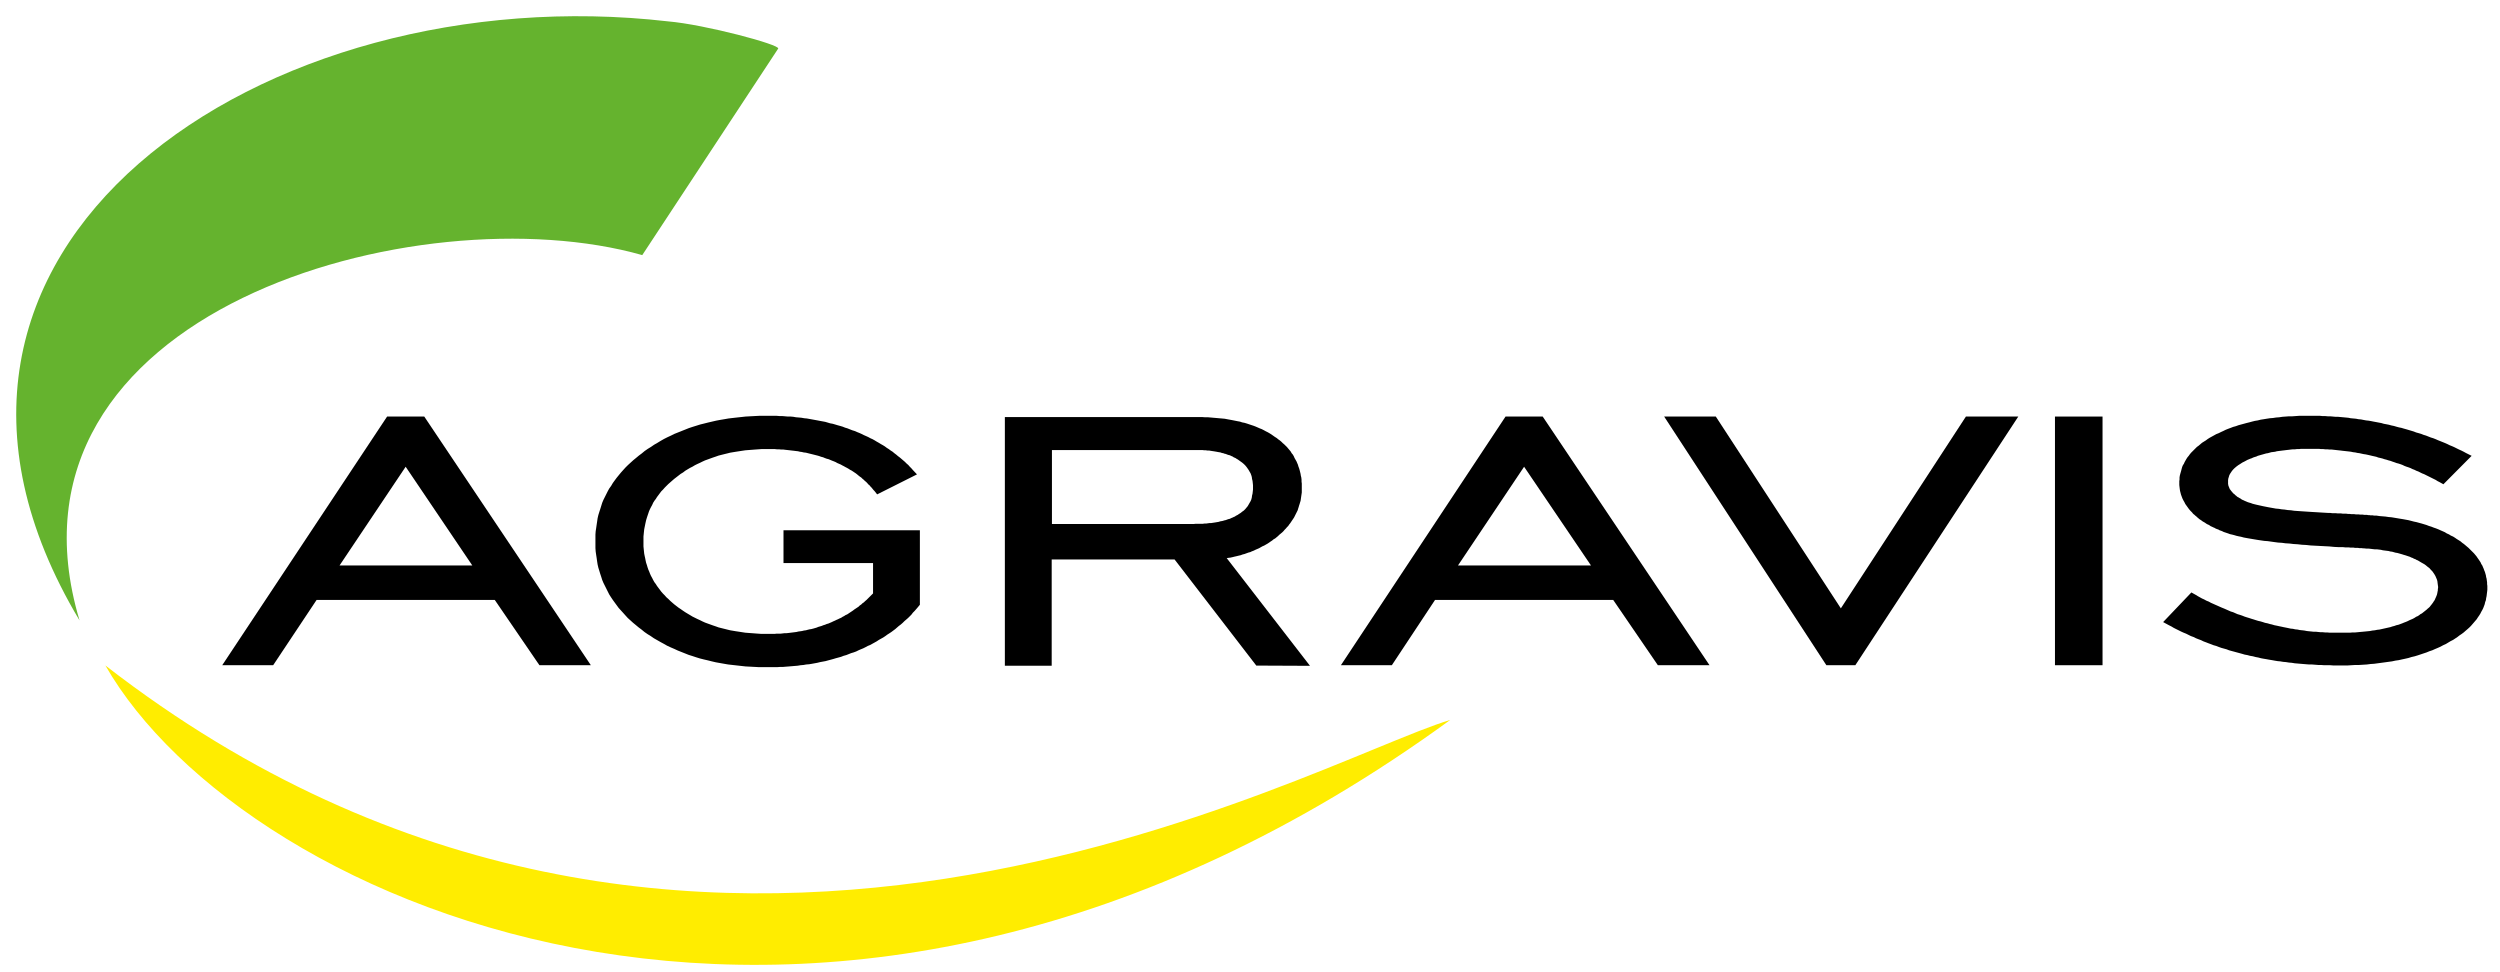
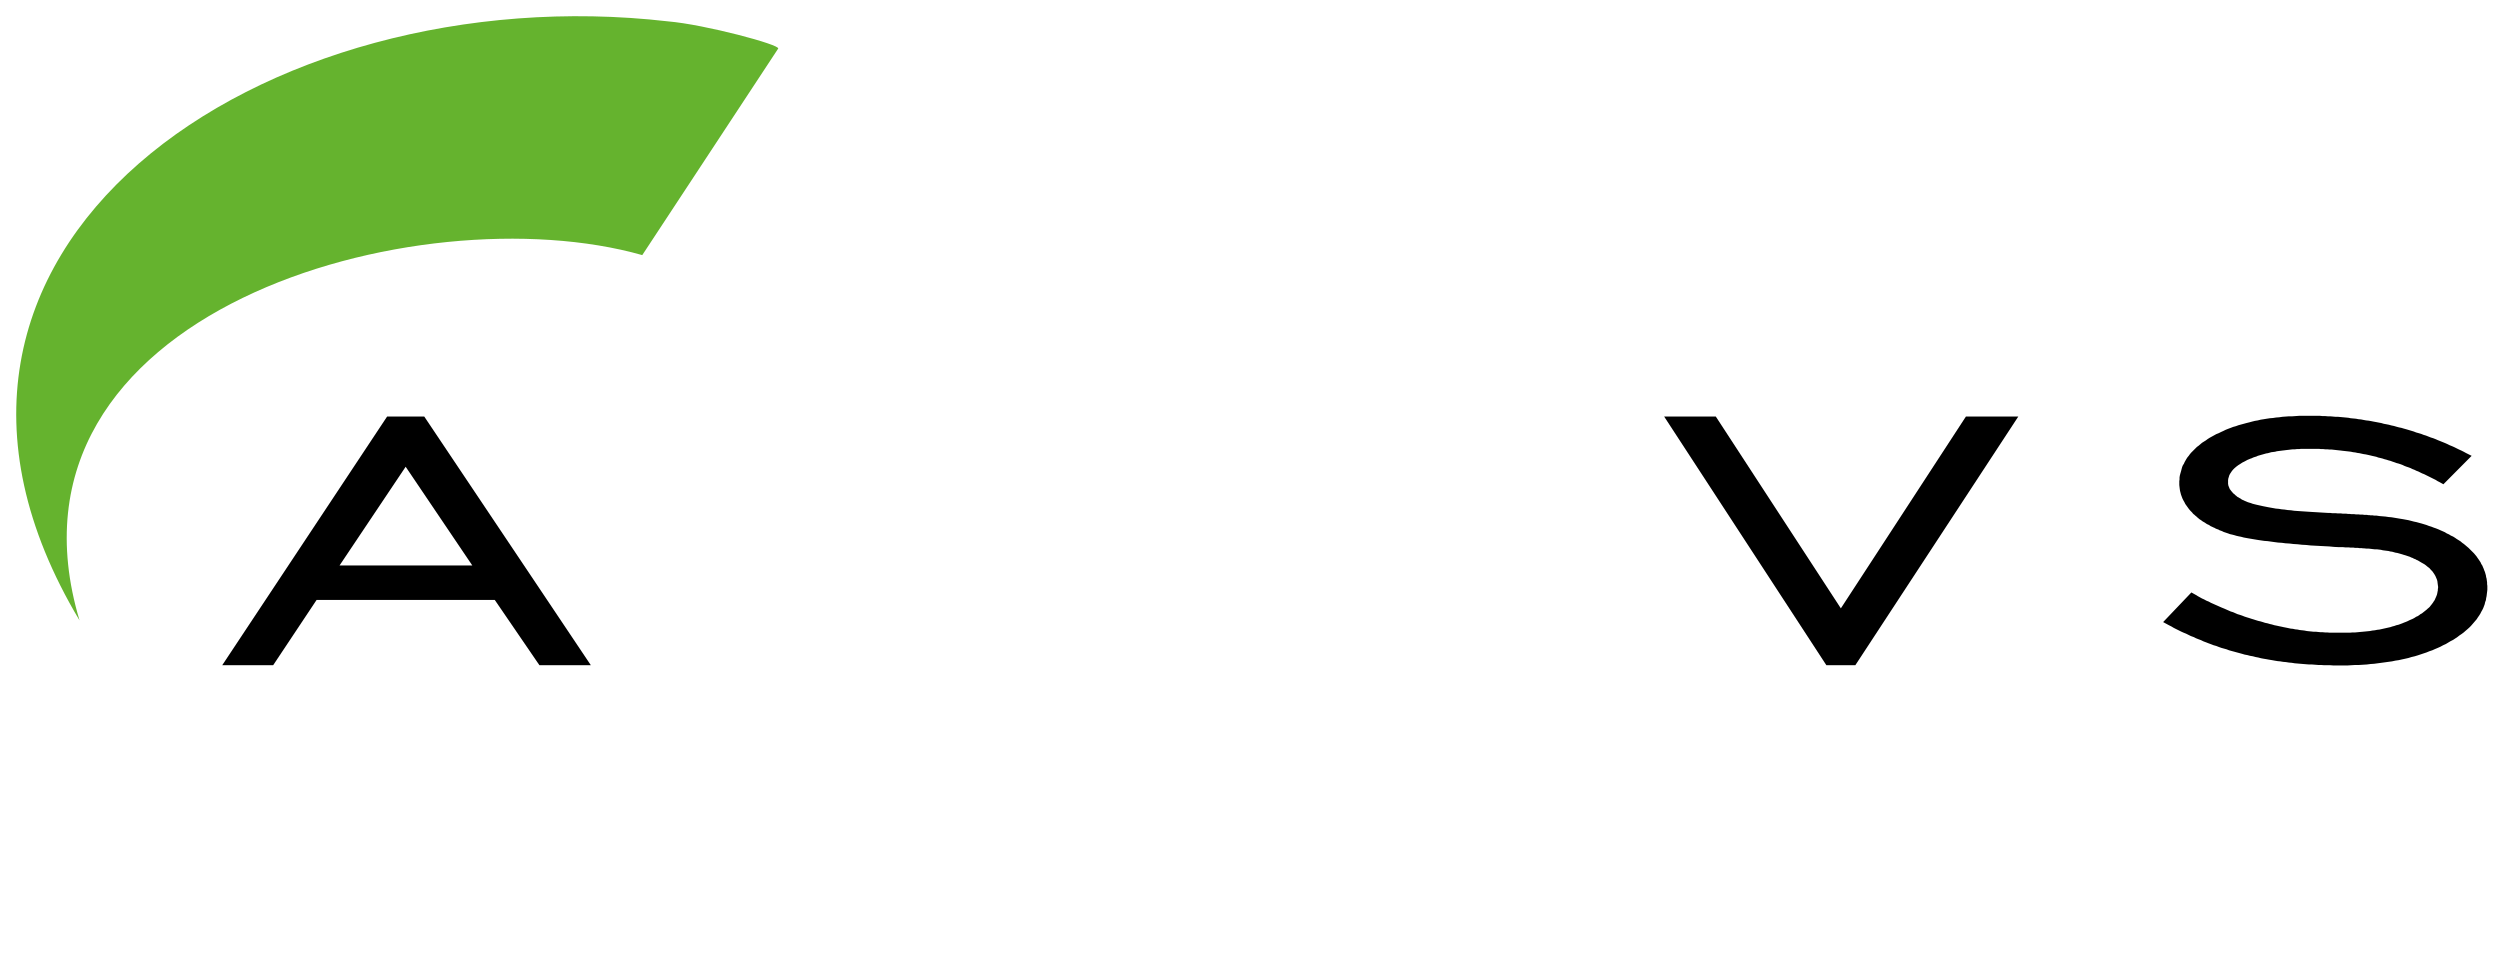
<svg xmlns="http://www.w3.org/2000/svg" width="288" height="112" viewBox="0 0 288 112" fill="none">
-   <path d="M177.719 47.987L196.936 76.633H190.986L185.841 69.112H175.608V65.144H183.283L175.608 53.817V47.987H177.719ZM175.608 69.112H165.317L160.34 76.633H154.472L173.438 47.987H175.608V53.817L175.58 53.763L167.959 65.144H175.608V69.112Z" fill="black" />
-   <path d="M144.737 76.69L135.31 64.448H132.78V60.368H137.506L137.728 60.34H138.564L138.758 60.312H138.953L139.147 60.284L139.342 60.256H139.536L139.703 60.228L139.899 60.2L140.066 60.172L140.232 60.144L140.399 60.116L140.565 60.06L140.731 60.032L140.872 60.005L141.038 59.95L141.177 59.922L141.343 59.865L141.483 59.809L141.622 59.782L141.762 59.725L141.872 59.669L142.013 59.614L142.123 59.557L142.263 59.502L142.373 59.419L142.486 59.363L142.596 59.307L142.706 59.225L142.929 59.087L143.095 58.949L143.292 58.811L143.458 58.645L143.596 58.478L143.735 58.312L143.847 58.118L143.957 57.924L144.07 57.73L144.152 57.536L144.208 57.314L144.236 57.092L144.292 56.87L144.32 56.619L144.346 56.397V55.899L144.32 55.649L144.292 55.398L144.236 55.176L144.208 54.954L144.152 54.76L144.07 54.538L143.957 54.344L143.847 54.15L143.735 53.984L143.596 53.789L143.458 53.623L143.292 53.457L143.095 53.291L142.901 53.153L142.706 53.013L142.596 52.931L142.486 52.877L142.373 52.793L142.263 52.739L142.123 52.682L142.013 52.6L141.872 52.544L141.762 52.488L141.622 52.432L141.483 52.404L141.343 52.35L141.205 52.294L141.066 52.266L140.926 52.21L140.76 52.182L140.621 52.126L140.455 52.098L140.286 52.07L140.148 52.042L139.982 52.014L139.815 51.986L139.621 51.958L139.454 51.93L139.288 51.902H139.093L138.925 51.874H138.73L138.536 51.846H132.78V48.044H138.48L138.843 48.072H139.176L139.51 48.1L139.815 48.128L140.148 48.156L140.455 48.184L140.788 48.212L141.092 48.24L141.371 48.294L141.678 48.35L141.984 48.406L142.263 48.462L142.54 48.518L142.847 48.574L143.095 48.658L143.374 48.712L143.653 48.796L143.901 48.88L144.152 48.964L144.402 49.046L144.625 49.13L144.878 49.24L145.128 49.35L145.349 49.434L145.571 49.547L145.822 49.685L146.044 49.795L146.239 49.907L146.462 50.045L146.656 50.183L146.85 50.321L147.073 50.461L147.239 50.599L147.434 50.737L147.602 50.876L147.769 51.044L147.935 51.182L148.103 51.348L148.27 51.514L148.408 51.68L148.549 51.846L148.687 52.012L148.797 52.206L148.938 52.373L149.048 52.567L149.132 52.761L149.242 52.955L149.355 53.149L149.437 53.343L149.521 53.538L149.575 53.732L149.659 53.954L149.716 54.148L149.772 54.37L149.826 54.592L149.854 54.786L149.91 55.008L149.938 55.258V55.481L149.966 55.703V56.73L149.938 56.924L149.91 57.118L149.882 57.312L149.854 57.506L149.826 57.7L149.772 57.866L149.716 58.06L149.659 58.227L149.603 58.421L149.549 58.587L149.493 58.783L149.409 58.949L149.327 59.115L149.242 59.281L149.16 59.447L149.076 59.614L148.966 59.78L148.853 59.946L148.743 60.112L148.631 60.278L148.52 60.416L148.408 60.582L148.27 60.72L148.13 60.886L147.991 61.025L147.853 61.191L147.713 61.329L147.546 61.467L147.378 61.605L147.239 61.743L147.073 61.883L146.907 62.022L146.712 62.133L146.546 62.272L146.377 62.382L146.183 62.52L146.016 62.63L145.822 62.74L145.627 62.852L145.433 62.934L145.238 63.044L145.044 63.156L144.849 63.24L144.653 63.322L144.431 63.434L144.208 63.517L144.042 63.599L143.819 63.655L143.596 63.737L143.374 63.819L143.151 63.875L142.929 63.959L142.68 64.015L142.458 64.071L142.207 64.127L141.984 64.183L141.734 64.239L141.483 64.267L141.317 64.295L150.911 76.703L144.737 76.675V76.69ZM132.78 64.448H121.155V76.69H115.76V48.044H132.78V51.846H121.183V60.368H132.78V64.448Z" fill="black" />
  <path d="M252.947 68.528L253.169 68.666L253.42 68.806L253.669 68.944L253.919 69.055L254.17 69.195L254.448 69.305L254.699 69.445L254.95 69.555L255.2 69.667L255.451 69.777L255.7 69.889L255.95 69.999L256.229 70.111L256.479 70.221L256.728 70.331L256.979 70.443L257.257 70.527L257.506 70.638L257.757 70.749L258.035 70.832L258.286 70.916L258.565 71.028L258.815 71.11L259.094 71.194L259.342 71.276L259.621 71.36L259.872 71.442L260.149 71.526L260.399 71.582L260.678 71.664L260.928 71.748L261.207 71.804L261.486 71.886L261.734 71.942L262.013 72.026L262.292 72.08L262.54 72.136L262.819 72.192L263.07 72.248L263.346 72.302L263.625 72.359L263.876 72.415L264.154 72.442L264.405 72.499L264.684 72.526L264.932 72.581L265.211 72.609L265.462 72.637L265.738 72.693L265.989 72.721L266.268 72.749L266.518 72.775H266.795L267.046 72.803L267.324 72.831H267.575L267.853 72.859H268.104L268.381 72.887H268.631H268.91H269.159H269.437H269.744H270.077H270.384H270.689L270.995 72.859H271.302L271.607 72.831L271.885 72.803L272.192 72.775L272.469 72.749L272.748 72.721L273.024 72.693L273.303 72.637L273.582 72.609L273.86 72.553L274.111 72.526L274.361 72.471L274.61 72.415L274.861 72.359L275.111 72.302L275.362 72.248L275.611 72.164L275.833 72.108L276.056 72.026L276.306 71.97L276.529 71.886L276.751 71.804L276.948 71.72L277.168 71.638L277.365 71.554L277.586 71.442L277.78 71.36L277.975 71.276L278.171 71.166L278.337 71.054L278.532 70.972L278.698 70.86L278.837 70.749L279.003 70.665L279.143 70.553L279.282 70.443L279.422 70.331L279.56 70.221L279.673 70.111L279.811 69.999L279.923 69.889L280.005 69.777L280.118 69.639L280.202 69.527L280.284 69.417L280.368 69.278L280.451 69.166L280.507 69.055L280.563 68.916L280.617 68.806L280.673 68.666L280.729 68.528L280.757 68.418L280.785 68.278L280.811 68.14L280.84 68.002V67.862L280.868 67.724V67.584L280.84 67.389L280.811 67.167L280.785 66.947L280.729 66.751L280.645 66.557L280.563 66.363L280.451 66.169L280.34 66.002L280.202 65.808L280.033 65.64L279.867 65.446L279.645 65.28L279.448 65.114L279.198 64.948L278.949 64.81L278.67 64.642L278.532 64.558L278.393 64.504L278.253 64.42L278.087 64.364L277.948 64.281L277.78 64.225L277.614 64.141L277.447 64.087L277.281 64.031L277.114 63.975L276.92 63.921L276.751 63.865L276.557 63.809L276.362 63.753L276.168 63.699L275.973 63.671L275.777 63.615L275.584 63.559L275.362 63.531L275.167 63.477L274.945 63.449L274.722 63.421L274.5 63.393L274.277 63.337L274.055 63.311L273.832 63.283H273.582L273.331 63.255L273.108 63.227L272.858 63.199H272.607L272.357 63.171H272.218L272.08 63.143H271.941H271.801L271.635 63.115H271.468H271.302L271.135 63.087H270.941H270.773L270.578 63.059H270.356H270.161L269.939 63.033H269.716H269.465L268.91 63.005L268.327 62.949L267.769 62.921L267.24 62.893L266.713 62.865L266.183 62.837L265.684 62.782L265.183 62.755L264.684 62.699L264.21 62.67L263.763 62.616L263.292 62.588L262.875 62.532L262.43 62.504L262.013 62.448L261.624 62.394L261.233 62.338L260.844 62.31L260.455 62.254L260.094 62.2L259.76 62.144L259.427 62.088L259.094 62.032L258.787 61.978L258.482 61.922L258.176 61.838L257.897 61.784L257.646 61.728L257.368 61.644L257.145 61.588L256.896 61.534L256.674 61.45L256.506 61.394L256.339 61.338L256.173 61.284L256.006 61.2L255.868 61.144L255.7 61.09L255.561 61.005L255.395 60.949L255.254 60.895L255.116 60.811L254.976 60.755L254.809 60.673L254.671 60.617L254.559 60.533L254.42 60.451L254.282 60.395L254.142 60.311L254.031 60.229L253.891 60.145L253.781 60.089L253.669 60.007L253.558 59.923L253.42 59.839L253.308 59.757L253.225 59.673L253.113 59.59L253.003 59.478L252.891 59.395L252.808 59.312L252.696 59.228L252.614 59.146L252.53 59.034L252.335 58.84L252.169 58.646L252.029 58.452L251.89 58.258L251.75 58.064L251.64 57.842L251.527 57.647L251.417 57.425L251.333 57.203L251.251 56.981L251.194 56.759L251.138 56.537L251.11 56.343L251.082 56.12L251.054 55.87V55.648V55.426L251.082 55.232V55.01L251.11 54.816L251.166 54.593L251.222 54.399L251.277 54.205L251.333 53.983L251.389 53.787L251.471 53.593L251.583 53.427L251.668 53.233L251.778 53.038L251.89 52.844L252 52.678L252.141 52.512L252.279 52.316L252.419 52.15L252.586 51.984L252.752 51.818L252.919 51.652L253.085 51.485L253.281 51.346L253.476 51.179L253.669 51.013L253.891 50.873L254.114 50.735L254.336 50.569L254.559 50.429L254.809 50.291L255.06 50.153L255.311 50.013L255.589 49.903L255.868 49.764L256.117 49.652L256.395 49.514L256.674 49.402L256.979 49.29L257.257 49.18L257.562 49.098L257.869 48.986L258.176 48.902L258.482 48.82L258.787 48.736L259.12 48.654L259.427 48.57L259.76 48.486L260.094 48.432L260.427 48.348L260.788 48.292L261.123 48.237L261.486 48.181L261.847 48.153L262.208 48.097L262.568 48.071L262.929 48.015L263.32 47.987L263.681 47.959H264.07L264.461 47.931L264.85 47.903H265.267H265.656H266.073H266.378H266.657H266.961H267.268L267.547 47.931H267.853L268.158 47.959H268.437L268.744 47.987L269.048 48.015H269.327L269.632 48.043L269.939 48.071L270.217 48.097L270.522 48.126L270.801 48.181L271.107 48.209L271.412 48.237L271.691 48.292L271.996 48.32L272.274 48.376L272.579 48.432L272.858 48.46L273.165 48.514L273.441 48.57L273.748 48.626L274.027 48.68L274.333 48.736L274.61 48.82L274.917 48.876L275.194 48.93L275.5 49.014L275.777 49.07L276.056 49.152L276.362 49.236L276.641 49.29L276.92 49.374L277.225 49.458L277.503 49.542L277.78 49.624L278.059 49.708L278.337 49.819L278.642 49.903L278.921 49.985L279.198 50.097L279.476 50.179L279.755 50.291L280.033 50.401L280.312 50.485L280.591 50.595L280.84 50.707L281.118 50.817L281.397 50.929L281.674 51.041L281.924 51.151L282.203 51.291L282.48 51.401L282.73 51.512L283.009 51.652L283.288 51.79L283.538 51.9L283.817 52.04L284.065 52.178L284.733 52.512L281.479 55.788L281.034 55.538L280.811 55.426L280.591 55.286L280.368 55.176L280.146 55.066L279.923 54.954L279.701 54.844L279.476 54.732L279.254 54.621L279.031 54.537L278.809 54.427L278.588 54.315L278.365 54.233L278.143 54.121L277.92 54.039L277.698 53.927L277.475 53.843L277.225 53.761L277.002 53.677L276.779 53.567L276.557 53.483L276.306 53.401L276.084 53.345L275.861 53.261L275.611 53.178L275.388 53.094L275.167 53.038L274.917 52.956L274.694 52.9L274.444 52.816L274.221 52.762L273.971 52.706L273.748 52.622L273.497 52.566L273.249 52.512L273.024 52.456L272.776 52.4L272.525 52.346L272.302 52.316L272.052 52.262L271.801 52.206L271.579 52.178L271.33 52.122L271.079 52.094L270.829 52.04L270.606 52.012L270.356 51.984L270.105 51.956L269.854 51.928L269.632 51.9L269.381 51.874L269.133 51.846L268.882 51.818L268.631 51.79H268.381L268.13 51.762H267.881L267.631 51.734H267.38L267.13 51.706H266.879H266.628H266.378H266.129H265.879H265.628H265.351H265.101L264.85 51.734H264.599L264.377 51.762H264.126L263.876 51.79L263.653 51.818L263.403 51.846L263.18 51.874L262.957 51.9L262.735 51.928L262.514 51.956L262.292 51.984L262.097 52.04L261.875 52.068L261.652 52.094L261.458 52.15L261.261 52.206L261.067 52.234L260.872 52.29L260.678 52.346L260.483 52.4L260.289 52.456L260.094 52.512L259.926 52.594L259.731 52.65L259.565 52.706L259.399 52.788L259.232 52.844L258.897 52.983L258.593 53.151L258.314 53.289L258.063 53.455L257.841 53.593L257.618 53.761L257.424 53.927L257.257 54.093L257.117 54.261L257.007 54.427L256.896 54.593L256.812 54.76L256.756 54.954L256.702 55.12L256.674 55.314V55.51V55.564V55.648V55.704V55.788L256.702 55.842V55.926L256.728 55.98L256.756 56.064L256.784 56.12L256.812 56.203L256.84 56.258L256.866 56.343L256.923 56.397L256.951 56.453L257.007 56.509L257.035 56.565L257.089 56.619L257.145 56.675L257.201 56.759L257.257 56.813L257.312 56.869L257.396 56.925L257.48 57.009L257.534 57.063L257.618 57.119L257.701 57.203L257.785 57.259L257.897 57.313L257.979 57.369L258.091 57.425L258.204 57.509L258.286 57.563L258.426 57.619L258.593 57.701L258.731 57.758L258.925 57.842L259.094 57.898L259.288 57.952L259.511 58.036L259.731 58.092L259.954 58.146L260.205 58.202L260.455 58.258L260.706 58.314L260.983 58.368L261.261 58.424L261.568 58.48L261.875 58.534L262.179 58.59L262.514 58.618L262.847 58.674L263.18 58.702L263.541 58.758L263.932 58.786L264.293 58.84L264.684 58.868L265.101 58.896L265.516 58.924L265.935 58.952L266.378 58.98L266.823 59.006L267.268 59.034L267.741 59.062L268.214 59.09H268.437L268.659 59.118H268.854H269.076L269.299 59.146H269.494H269.688L269.883 59.174H270.077H270.271L270.466 59.202H270.662L270.857 59.228H271.023H271.19L271.384 59.256H271.552H271.719L271.885 59.284H272.052H272.192L272.357 59.312H272.497H272.663L272.802 59.34H272.942L273.08 59.368H273.221H273.359L273.469 59.395H273.61H273.748L274.111 59.45L274.444 59.478L274.805 59.507L275.167 59.562L275.5 59.59L275.833 59.645L276.168 59.701L276.501 59.757L276.836 59.811L277.142 59.867L277.447 59.923L277.78 60.007L278.087 60.089L278.365 60.145L278.67 60.229L278.977 60.311L279.254 60.395L279.532 60.479L279.811 60.589L280.09 60.673L280.368 60.783L280.617 60.867L280.896 60.977L281.146 61.09L281.397 61.2L281.646 61.31L281.868 61.45L282.119 61.56L282.341 61.7L282.592 61.81L282.814 61.95L283.009 62.088L283.233 62.226L283.454 62.366L283.648 62.532L283.843 62.67L284.009 62.809L284.206 62.977L284.372 63.115L284.539 63.283L284.705 63.449L284.845 63.587L285.01 63.753L285.15 63.921L285.289 64.087L285.401 64.253L285.539 64.448L285.651 64.614L285.762 64.782L285.846 64.976L285.958 65.142L286.04 65.336L286.124 65.53L286.181 65.696L286.263 65.891L286.319 66.085L286.375 66.281L286.403 66.475L286.457 66.669L286.485 66.891L286.513 67.085V67.279L286.542 67.501V67.696V67.946L286.513 68.196L286.485 68.418L286.457 68.666L286.403 68.916L286.375 69.138L286.291 69.361L286.235 69.611L286.153 69.833L286.068 70.055L285.958 70.277L285.846 70.471L285.735 70.693L285.595 70.916L285.457 71.11L285.317 71.332L285.15 71.526L284.984 71.72L284.817 71.914L284.649 72.108L284.454 72.302L284.232 72.499L284.037 72.665L283.817 72.859L283.594 73.025L283.344 73.191L283.093 73.385L282.842 73.553L282.592 73.719L282.313 73.857L282.035 74.025L281.758 74.192L281.451 74.33L281.146 74.496L280.84 74.634L280.507 74.774L280.202 74.912L279.867 75.022L279.532 75.162L279.198 75.272L278.865 75.384L278.532 75.495L278.171 75.605L277.808 75.689L277.447 75.801L277.086 75.883L276.697 75.967L276.334 76.049L275.945 76.105L275.556 76.189L275.139 76.245L274.75 76.299L274.333 76.355L273.916 76.411L273.497 76.467L273.08 76.495L272.663 76.549L272.218 76.577L271.773 76.605H271.33L270.885 76.633L270.438 76.661H269.967H269.494H269.133H268.798L268.437 76.633H268.076H267.741L267.38 76.605H267.046L266.713 76.577L266.35 76.549H266.017L265.684 76.523L265.351 76.495L265.016 76.467L264.684 76.439L264.349 76.411L264.014 76.355L263.681 76.327L263.346 76.273L263.014 76.245L262.681 76.189L262.374 76.161L262.041 76.105L261.734 76.049L261.402 75.995L261.095 75.939L260.76 75.883L260.455 75.827L260.149 75.745L259.844 75.689L259.537 75.605L259.204 75.55L258.897 75.466L258.593 75.412L258.314 75.328L258.007 75.244L257.701 75.162L257.396 75.078L257.089 74.996L256.784 74.912L256.506 74.802L256.201 74.718L255.894 74.634L255.589 74.524L255.311 74.414L255.004 74.33L254.725 74.22L254.42 74.108L254.142 73.998L253.837 73.885L253.558 73.747L253.253 73.635L252.975 73.525L252.696 73.385L252.391 73.275L252.113 73.137L251.834 72.997L251.555 72.887L251.251 72.749L250.972 72.609L250.693 72.471L250.416 72.331L250.138 72.164L249.861 72.026L249.193 71.664L252.447 68.25L252.947 68.528Z" fill="black" />
-   <path d="M236.732 47.987H242.212V76.633H236.732V47.987Z" fill="black" />
  <path d="M213.734 76.633H210.398L191.71 47.987H197.661L212.066 70.083L226.472 47.987H232.507L213.734 76.633Z" fill="black" />
-   <path d="M100.575 68.362V64.864H90.259V61.09H105.97V69.667L105.719 69.971L105.553 70.165L105.358 70.387L105.164 70.581L104.997 70.804L104.803 71L104.607 71.194L104.384 71.388L104.19 71.554L103.995 71.748L103.773 71.942L103.55 72.108L103.356 72.276L103.133 72.471L102.91 72.637L102.69 72.803L102.439 72.969L102.217 73.109L101.994 73.275L101.744 73.441L101.493 73.579L101.242 73.719L100.992 73.885L100.741 74.025L100.49 74.164L100.242 74.302L99.963 74.414L99.712 74.552L99.436 74.69L99.157 74.802L98.906 74.912L98.628 75.05L98.321 75.162L98.044 75.244L97.766 75.356L97.489 75.466L97.182 75.55L96.903 75.661L96.599 75.745L96.292 75.827L96.015 75.911L95.709 75.995L95.402 76.077L95.095 76.161L94.79 76.217L94.485 76.273L94.151 76.355L93.846 76.411L93.539 76.467L93.206 76.523L92.872 76.549L92.567 76.605L92.232 76.633L91.897 76.689L91.564 76.717L91.231 76.745L90.897 76.773L90.564 76.799L90.231 76.827H89.896L89.535 76.855H89.201H88.838H88.505H87.949H87.422L86.921 76.827L86.392 76.799L85.89 76.773L85.391 76.717L84.89 76.661L84.391 76.605L83.889 76.549L83.416 76.467L82.943 76.383L82.47 76.299L81.999 76.189L81.554 76.077L81.08 75.967L80.635 75.855L80.19 75.717L79.773 75.579L79.328 75.439L78.911 75.272L78.494 75.106L78.077 74.94L77.66 74.746L77.271 74.58L76.852 74.386L76.463 74.164L76.102 73.969L75.713 73.747L75.324 73.525L74.963 73.275L74.6 73.053L74.24 72.803L73.905 72.526L73.57 72.276L73.237 71.998L72.932 71.748L72.626 71.47L72.321 71.194L72.042 70.888L71.792 70.609L71.515 70.305L71.264 70.027L71.042 69.723L70.817 69.417L70.595 69.111L70.372 68.778L70.178 68.472L70.011 68.14L69.845 67.806L69.678 67.473L69.512 67.139L69.372 66.807L69.261 66.447L69.149 66.113L69.039 65.752L68.928 65.392L68.844 65.03L68.788 64.67L68.734 64.281L68.678 63.921L68.622 63.531L68.594 63.143V62.755V62.366V61.978V61.588L68.622 61.2L68.678 60.839L68.734 60.451L68.788 60.089L68.844 59.701L68.928 59.34L69.039 58.98L69.149 58.646L69.261 58.286L69.372 57.924L69.512 57.591L69.678 57.259L69.845 56.925L70.011 56.593L70.178 56.286L70.4 55.98L70.595 55.648L70.817 55.342L71.042 55.038L71.292 54.732L71.543 54.427L71.792 54.149L72.07 53.843L72.349 53.567L72.654 53.289L72.96 53.011L73.265 52.762L73.598 52.484L73.933 52.234L74.268 51.956L74.629 51.706L74.991 51.485L75.352 51.235L75.741 51.013L76.102 50.791L76.491 50.569L76.88 50.373L77.299 50.179L77.688 49.985L78.105 49.819L78.522 49.652L78.939 49.486L79.356 49.318L79.773 49.18L80.218 49.042L80.663 48.902L81.109 48.792L81.554 48.68L82.025 48.57L82.498 48.46L82.943 48.376L83.444 48.292L83.917 48.209L84.391 48.153L84.89 48.097L85.391 48.043L85.89 47.987L86.392 47.959L86.921 47.931L87.448 47.903H87.949H88.505H88.811H89.144H89.479L89.814 47.931H90.119L90.452 47.959L90.758 47.987H91.091L91.398 48.015L91.703 48.071L92.037 48.097L92.342 48.126L92.649 48.181L92.956 48.209L93.262 48.265L93.567 48.32L93.872 48.376L94.179 48.432L94.457 48.486L94.762 48.542L95.069 48.598L95.346 48.68L95.624 48.764L95.931 48.82L96.21 48.902L96.487 48.986L96.793 49.07L97.072 49.152L97.349 49.264L97.627 49.346L97.904 49.458L98.183 49.568L98.461 49.652L98.712 49.764L98.991 49.874L99.241 49.985L99.518 50.125L99.769 50.235L100.019 50.347L100.27 50.485L100.52 50.595L100.769 50.735L100.992 50.873L101.242 51.013L101.465 51.151L101.715 51.291L101.938 51.429L102.161 51.596L102.383 51.734L102.606 51.9L102.828 52.04L103.023 52.206L103.245 52.372L103.44 52.54L103.662 52.706L103.857 52.872L104.051 53.038L104.246 53.205L104.44 53.401L104.635 53.567L104.803 53.761L104.997 53.955L105.164 54.149L105.637 54.649L101.048 56.953L100.741 56.565L100.631 56.453L100.52 56.315L100.408 56.176L100.27 56.036L100.158 55.898L100.019 55.788L99.907 55.648L99.769 55.51L99.63 55.398L99.492 55.26L99.352 55.148L99.213 55.01L99.047 54.9L98.906 54.788L98.74 54.649L98.6 54.538L98.433 54.427L98.267 54.315L98.099 54.205L97.932 54.121L97.766 54.011L97.571 53.899L97.405 53.815L97.21 53.705L97.044 53.621L96.849 53.511L96.655 53.427L96.46 53.345L96.266 53.233L96.071 53.151L95.847 53.066L95.652 52.983L95.458 52.9L95.235 52.844L95.013 52.762L94.818 52.678L94.596 52.622L94.373 52.54L94.179 52.484L93.956 52.428L93.734 52.372L93.511 52.316L93.289 52.262L93.066 52.206L92.844 52.15L92.593 52.122L92.37 52.068L92.148 52.04L91.925 51.984L91.675 51.956L91.454 51.928L91.203 51.9L90.981 51.874L90.73 51.846L90.48 51.818L90.259 51.79H90.008L89.758 51.762H89.507L89.257 51.734H89.006H88.755H88.505H88.116H87.727L87.338 51.762L86.949 51.79L86.586 51.818L86.225 51.846L85.862 51.874L85.501 51.928L85.141 51.984L84.78 52.04L84.447 52.094L84.112 52.15L83.779 52.234L83.444 52.316L83.109 52.4L82.777 52.484L82.47 52.594L82.137 52.706L81.832 52.816L81.525 52.928L81.219 53.038L80.914 53.178L80.635 53.317L80.331 53.455L80.052 53.593L79.773 53.761L79.495 53.899L79.216 54.065L78.939 54.233L78.689 54.427L78.412 54.593L78.161 54.788L77.911 54.982L77.66 55.176L77.437 55.37L77.215 55.564L76.992 55.76L76.77 55.98L76.575 56.176L76.381 56.397L76.184 56.593L76.018 56.813L75.852 57.037L75.685 57.259L75.547 57.481L75.379 57.701L75.24 57.924L75.13 58.174L74.991 58.424L74.879 58.646L74.769 58.896L74.685 59.146L74.6 59.395L74.518 59.645L74.434 59.923L74.378 60.173L74.324 60.423L74.268 60.701L74.212 60.977L74.183 61.256L74.155 61.534L74.127 61.81V62.088V62.366V62.67V62.949L74.155 63.227L74.183 63.503L74.212 63.781L74.268 64.059L74.324 64.309L74.378 64.586L74.434 64.836L74.518 65.086L74.6 65.364L74.685 65.614L74.795 65.862L74.879 66.085L74.991 66.335L75.13 66.585L75.24 66.807L75.379 67.057L75.547 67.279L75.685 67.501L75.852 67.724L76.018 67.946L76.184 68.168L76.381 68.39L76.575 68.584L76.77 68.806L76.992 69L77.215 69.222L77.437 69.417L77.66 69.611L77.911 69.805L78.161 69.999L78.412 70.165L78.689 70.359L78.939 70.527L79.216 70.694L79.495 70.86L79.773 71.028L80.052 71.166L80.331 71.304L80.635 71.442L80.914 71.582L81.219 71.72L81.525 71.832L81.832 71.942L82.137 72.052L82.47 72.164L82.777 72.276L83.109 72.359L83.444 72.442L83.779 72.526L84.112 72.609L84.447 72.665L84.78 72.721L85.141 72.775L85.501 72.831L85.862 72.887L86.225 72.915L86.586 72.941L86.949 72.969L87.338 72.997L87.727 73.025H88.116H88.505H88.727H88.978H89.229L89.451 72.997H89.702H89.924L90.175 72.969L90.397 72.941H90.62L90.869 72.915L91.091 72.887L91.314 72.859L91.536 72.831L91.759 72.803L91.981 72.749L92.204 72.721L92.398 72.693L92.621 72.637L92.844 72.609L93.04 72.553L93.262 72.499L93.457 72.471L93.679 72.415L93.872 72.359L94.068 72.302L94.263 72.22L94.457 72.164L94.652 72.108L94.846 72.026L95.041 71.97L95.235 71.886L95.43 71.832L95.624 71.748L95.821 71.664L95.987 71.582L96.182 71.498L96.348 71.416L96.543 71.332L96.709 71.248L96.903 71.166L97.072 71.054L97.238 70.972L97.405 70.86L97.599 70.777L97.766 70.665L97.932 70.553L98.099 70.443L98.267 70.331L98.405 70.221L98.572 70.111L98.74 69.999L98.906 69.889L99.047 69.749L99.213 69.639L99.352 69.501L99.518 69.389L99.658 69.251L99.825 69.111L99.963 68.972L100.103 68.832L100.242 68.694L100.38 68.556L100.52 68.418L100.575 68.362Z" fill="black" />
  <path d="M46.764 47.987H48.875L68.066 76.633H62.142L56.997 69.112H46.764V65.144H54.411L46.764 53.817V47.987ZM25.6 76.633L44.594 47.987H46.764V53.817L46.736 53.763L39.115 65.144H46.764V69.112H36.472L31.468 76.633H25.6Z" fill="black" />
  <path d="M76.965 2.463C81.193 2.823 89.925 5.157 89.646 5.599L73.989 29.388C48.376 22.115 -1.515 35.772 9.163 71.47C-16.588 28.445 30.576 -2.894 76.965 2.463Z" fill="#65B32E" />
-   <path d="M12.139 76.661C27.964 104.309 95.681 134.928 167.071 82.935C151.107 87.71 79.661 129.014 12.139 76.661Z" fill="#FFED00" />
</svg>